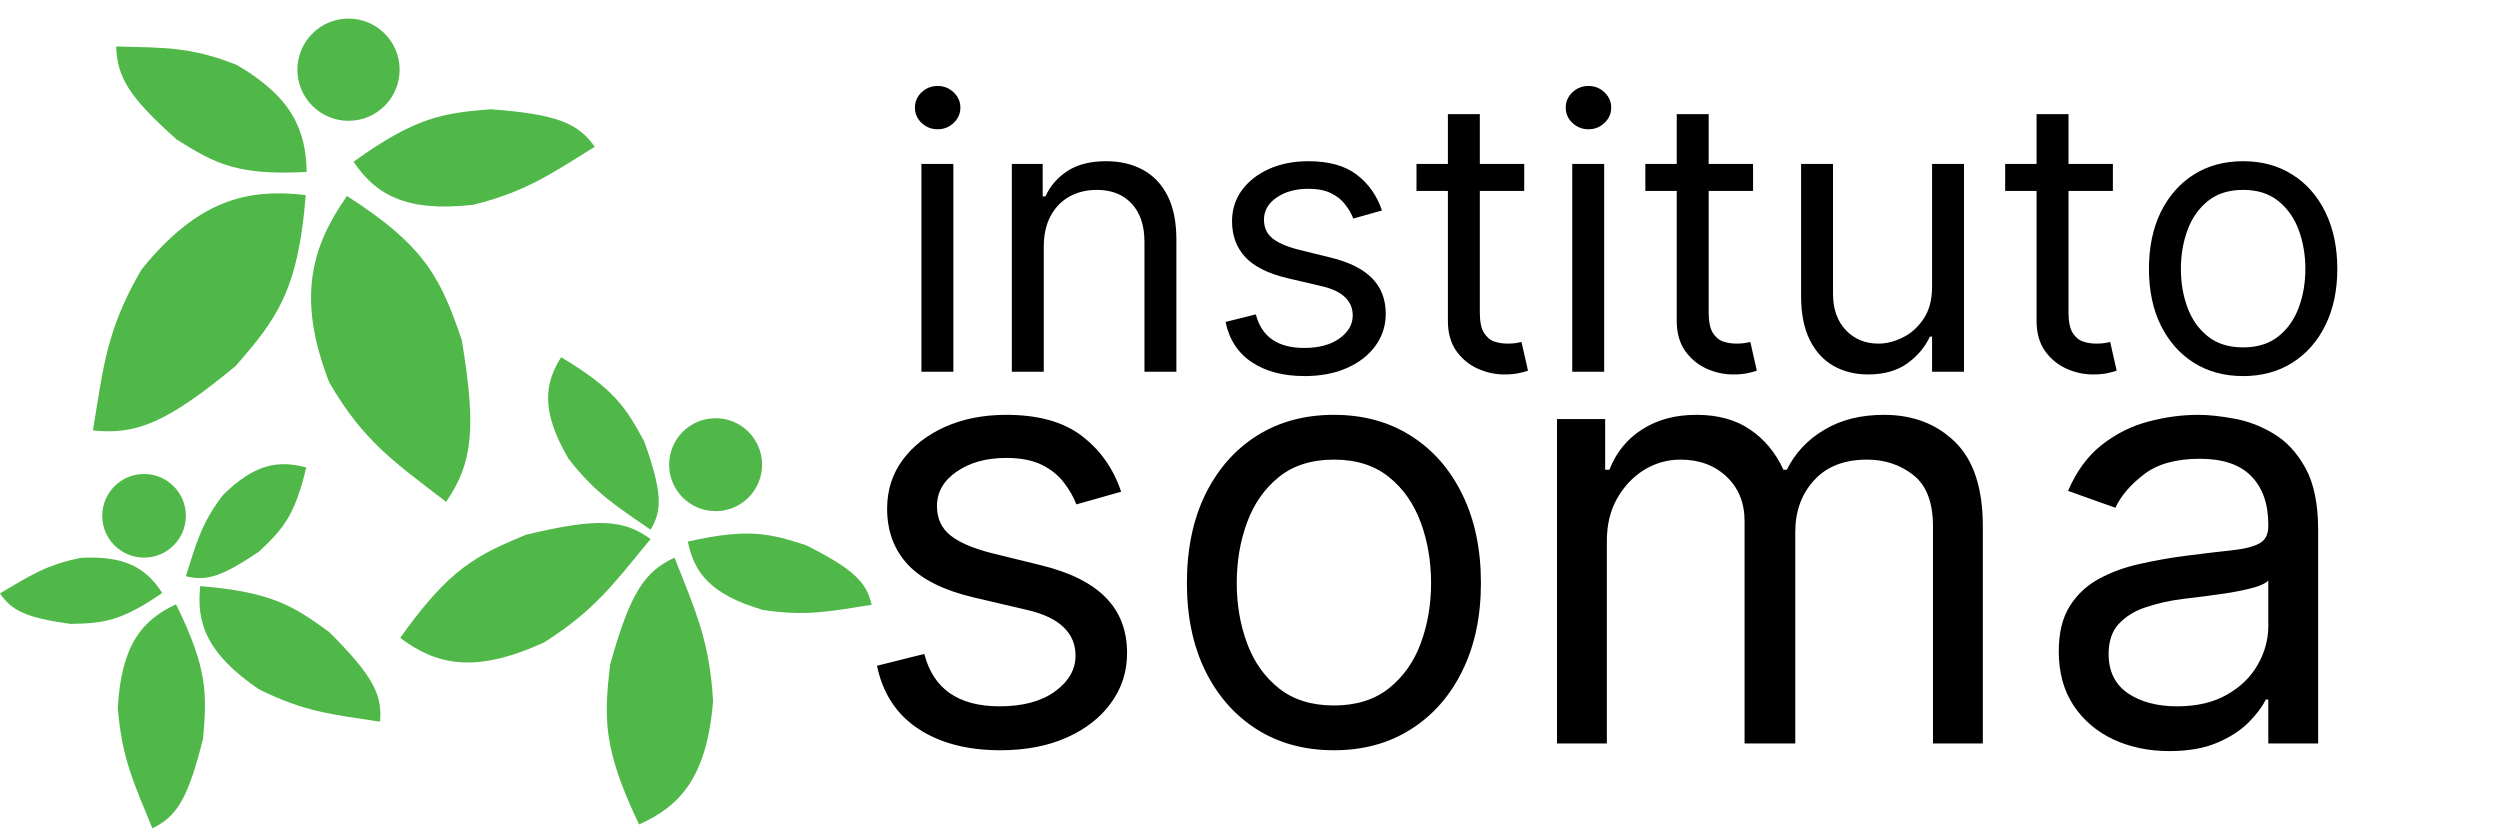
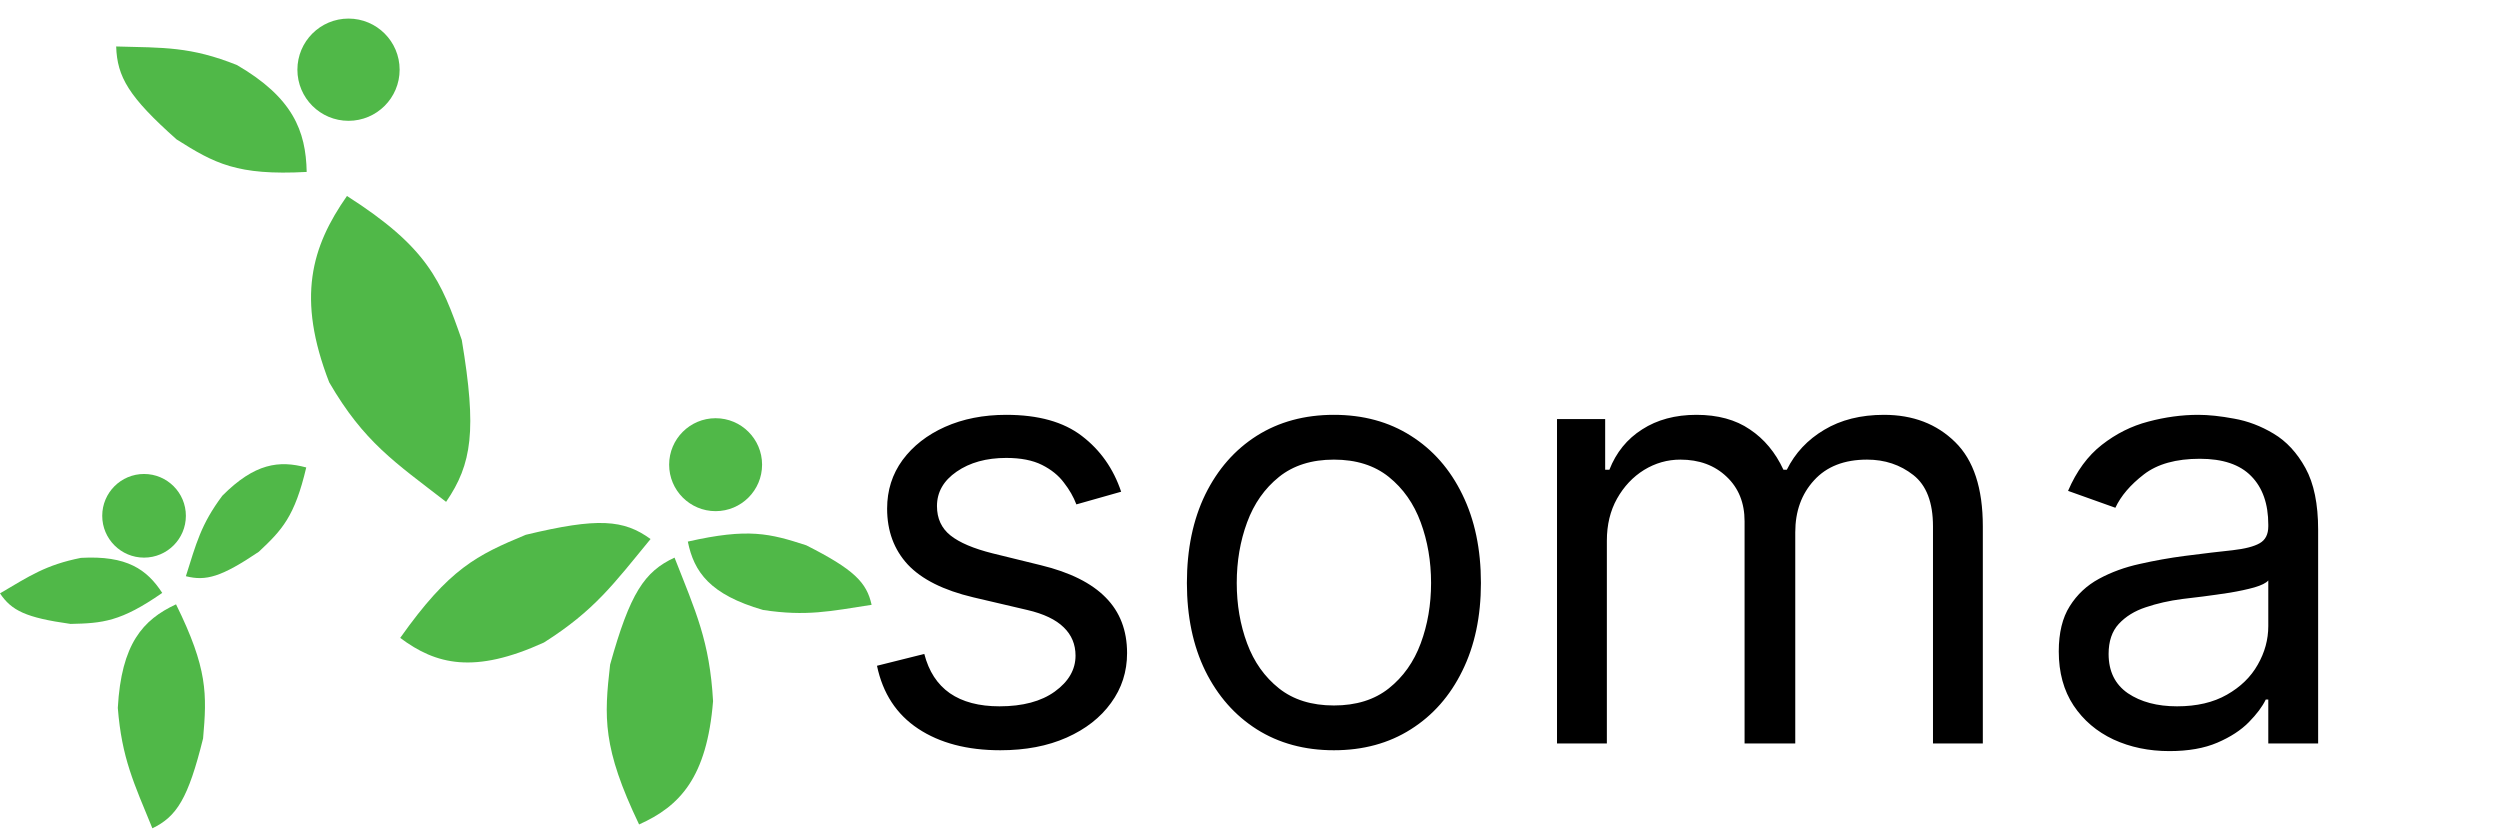
<svg xmlns="http://www.w3.org/2000/svg" width="269" height="90" viewBox="0 0 269 90" fill="none">
  <circle cx="37.5" cy="7.5" r="5.5" fill="#50B848" />
  <circle cx="15.5" cy="55.5" r="4.5" fill="#50B848" />
  <circle cx="77" cy="50" r="5" fill="#50B848" />
  <path d="M25.5 7C31.5 10.5 32.914 14.071 33 18.5C25.488 18.907 23.076 17.574 19 15C13.852 10.423 12.604 8.279 12.5 5C17.61 5.139 20.5 5 25.5 7Z" fill="#50B848" />
-   <path d="M15.229 28.995C21.292 21.495 26.61 20.253 32.898 20.986C32.089 31.295 29.756 34.324 25.36 39.38C17.929 45.513 14.663 46.802 10 46.315C11.139 39.382 11.475 35.42 15.229 28.995Z" fill="#50B848" />
  <path d="M35.421 41.136C31.899 32.053 33.503 26.562 37.334 21.088C45.989 26.615 47.469 30.176 49.688 36.585C51.313 46.298 50.792 49.915 48 54C42.482 49.733 39.168 47.585 35.421 41.136Z" fill="#50B848" />
-   <path d="M50.932 22.035C43.567 22.864 40.409 20.875 38.037 17.404C44.78 12.556 47.703 12.164 52.807 11.756C59.941 12.297 62.206 13.251 63.999 15.796C59.198 18.763 56.595 20.614 50.932 22.035Z" fill="#50B848" />
  <path d="M23.926 53.337C27.422 49.827 30.041 49.519 32.953 50.298C31.705 55.6 30.348 57.025 27.845 59.372C23.817 62.086 22.164 62.548 20 62C21.12 58.472 21.612 56.436 23.926 53.337Z" fill="#50B848" />
-   <path d="M61.167 49.356C58.162 44.206 58.596 41.264 60.374 38.434C66.128 41.867 67.367 43.891 69.326 47.513C71.25 52.922 71.286 54.885 70 57C66.259 54.403 64.053 53.071 61.167 49.356Z" fill="#50B848" />
  <path d="M82.117 65.636C76.389 63.98 74.674 61.55 74.01 58.275C80.544 56.792 82.837 57.403 86.754 58.674C91.877 61.264 93.257 62.66 93.785 65.079C89.285 65.778 86.769 66.336 82.117 65.636Z" fill="#50B848" />
  <path d="M8.71 60.026C13.657 59.751 15.811 61.272 17.456 63.797C12.985 66.908 11.023 67.061 7.592 67.134C2.782 66.461 1.243 65.7 0 63.846C3.191 61.971 4.917 60.784 8.71 60.026Z" fill="#50B848" />
  <path d="M12.676 76.171C13.054 69.277 15.376 66.678 18.941 65.026C22.361 71.957 22.269 74.702 21.852 79.454C20.247 85.926 19.018 87.863 16.395 89.125C14.407 84.262 13.105 81.59 12.676 76.171Z" fill="#50B848" />
-   <path d="M27.872 74.175C22.159 70.299 21.126 66.971 21.547 63.063C29.249 63.703 31.554 65.195 35.413 68.001C40.134 72.71 41.161 74.761 40.891 77.659C35.7 76.859 32.739 76.597 27.872 74.175Z" fill="#50B848" />
  <path d="M58.526 69.136C51.028 72.552 46.912 71.52 43.062 68.638C48.356 61.157 51.307 59.735 56.569 57.546C64.348 55.669 67.119 55.906 70 58C66.043 62.81 63.991 65.677 58.526 69.136Z" fill="#50B848" />
  <path d="M76.726 75.443C76.061 83.656 73.157 86.749 68.766 88.711C64.806 80.445 65 77.175 65.648 71.513C67.793 63.804 69.348 61.498 72.58 60C74.857 65.798 76.363 68.985 76.726 75.443Z" fill="#50B848" />
-   <path d="M99.145 40V17.636H102.581V40H99.145ZM100.892 13.909C100.222 13.909 99.645 13.681 99.159 13.225C98.684 12.769 98.446 12.22 98.446 11.579C98.446 10.939 98.684 10.39 99.159 9.934C99.645 9.478 100.222 9.25 100.892 9.25C101.562 9.25 102.134 9.478 102.61 9.934C103.095 10.39 103.338 10.939 103.338 11.579C103.338 12.22 103.095 12.769 102.61 13.225C102.134 13.681 101.562 13.909 100.892 13.909ZM112.31 26.547V40H108.874V17.636H112.194V21.131H112.485C113.009 19.995 113.805 19.083 114.873 18.393C115.941 17.695 117.319 17.345 119.008 17.345C120.522 17.345 121.847 17.656 122.983 18.277C124.118 18.889 125.002 19.82 125.633 21.072C126.263 22.315 126.579 23.887 126.579 25.79V40H123.143V26.023C123.143 24.266 122.687 22.897 121.774 21.917C120.862 20.927 119.61 20.432 118.018 20.432C116.921 20.432 115.941 20.67 115.077 21.145C114.223 21.621 113.548 22.315 113.053 23.227C112.558 24.14 112.31 25.246 112.31 26.547ZM148.699 22.645L145.612 23.518C145.418 23.004 145.132 22.504 144.753 22.019C144.384 21.524 143.879 21.116 143.239 20.796C142.598 20.476 141.778 20.315 140.778 20.315C139.41 20.315 138.269 20.631 137.357 21.262C136.454 21.883 136.003 22.674 136.003 23.635C136.003 24.489 136.313 25.164 136.934 25.659C137.556 26.154 138.526 26.566 139.846 26.896L143.166 27.712C145.166 28.197 146.655 28.939 147.636 29.939C148.616 30.929 149.106 32.206 149.106 33.769C149.106 35.05 148.738 36.195 148 37.205C147.272 38.214 146.253 39.01 144.942 39.592C143.632 40.175 142.108 40.466 140.371 40.466C138.09 40.466 136.202 39.971 134.707 38.981C133.212 37.991 132.266 36.544 131.868 34.642L135.129 33.827C135.44 35.03 136.027 35.933 136.891 36.535C137.764 37.137 138.905 37.438 140.312 37.438C141.914 37.438 143.185 37.098 144.127 36.418C145.078 35.729 145.554 34.904 145.554 33.943C145.554 33.167 145.282 32.516 144.738 31.992C144.195 31.458 143.36 31.06 142.234 30.798L138.507 29.925C136.459 29.439 134.954 28.687 133.993 27.668C133.042 26.639 132.567 25.353 132.567 23.81C132.567 22.548 132.921 21.432 133.629 20.461C134.348 19.49 135.323 18.728 136.556 18.175C137.798 17.622 139.206 17.345 140.778 17.345C142.991 17.345 144.729 17.831 145.991 18.801C147.262 19.772 148.165 21.053 148.699 22.645ZM164.005 17.636V20.548H152.415V17.636H164.005ZM155.793 12.278H159.229V33.594C159.229 34.564 159.37 35.292 159.651 35.778C159.942 36.253 160.311 36.574 160.758 36.739C161.214 36.894 161.694 36.972 162.199 36.972C162.578 36.972 162.888 36.952 163.131 36.913C163.374 36.865 163.568 36.826 163.713 36.797L164.412 39.883C164.179 39.971 163.854 40.058 163.437 40.146C163.019 40.243 162.49 40.291 161.85 40.291C160.879 40.291 159.928 40.083 158.996 39.665C158.074 39.248 157.307 38.612 156.696 37.758C156.094 36.904 155.793 35.826 155.793 34.526V12.278ZM169.173 40V17.636H172.609V40H169.173ZM170.92 13.909C170.251 13.909 169.673 13.681 169.188 13.225C168.712 12.769 168.474 12.22 168.474 11.579C168.474 10.939 168.712 10.39 169.188 9.934C169.673 9.478 170.251 9.25 170.92 9.25C171.59 9.25 172.163 9.478 172.638 9.934C173.124 10.39 173.366 10.939 173.366 11.579C173.366 12.22 173.124 12.769 172.638 13.225C172.163 13.681 171.59 13.909 170.92 13.909ZM188.629 17.636V20.548H177.039V17.636H188.629ZM180.417 12.278H183.853V33.594C183.853 34.564 183.994 35.292 184.275 35.778C184.566 36.253 184.935 36.574 185.382 36.739C185.838 36.894 186.318 36.972 186.823 36.972C187.202 36.972 187.512 36.952 187.755 36.913C187.998 36.865 188.192 36.826 188.337 36.797L189.036 39.883C188.803 39.971 188.478 40.058 188.061 40.146C187.643 40.243 187.114 40.291 186.474 40.291C185.503 40.291 184.552 40.083 183.62 39.665C182.698 39.248 181.931 38.612 181.32 37.758C180.718 36.904 180.417 35.826 180.417 34.526V12.278ZM207.891 30.857V17.636H211.327V40H207.891V36.215H207.658C207.134 37.35 206.319 38.316 205.212 39.112C204.105 39.898 202.708 40.291 201.019 40.291C199.621 40.291 198.379 39.985 197.292 39.374C196.204 38.753 195.35 37.821 194.729 36.578C194.108 35.326 193.797 33.749 193.797 31.847V17.636H197.233V31.614C197.233 33.244 197.69 34.545 198.602 35.516C199.524 36.486 200.699 36.972 202.125 36.972C202.98 36.972 203.848 36.753 204.732 36.316C205.625 35.88 206.372 35.21 206.974 34.307C207.585 33.404 207.891 32.254 207.891 30.857ZM227.346 17.636V20.548H215.757V17.636H227.346ZM219.135 12.278H222.571V33.594C222.571 34.564 222.712 35.292 222.993 35.778C223.284 36.253 223.653 36.574 224.1 36.739C224.556 36.894 225.036 36.972 225.541 36.972C225.919 36.972 226.23 36.952 226.473 36.913C226.715 36.865 226.91 36.826 227.055 36.797L227.754 39.883C227.521 39.971 227.196 40.058 226.778 40.146C226.361 40.243 225.832 40.291 225.191 40.291C224.221 40.291 223.27 40.083 222.338 39.665C221.416 39.248 220.649 38.612 220.037 37.758C219.436 36.904 219.135 35.826 219.135 34.526V12.278ZM241.36 40.466C239.341 40.466 237.57 39.985 236.046 39.025C234.532 38.064 233.347 36.719 232.493 34.992C231.649 33.264 231.226 31.245 231.226 28.935C231.226 26.605 231.649 24.572 232.493 22.834C233.347 21.097 234.532 19.747 236.046 18.787C237.57 17.826 239.341 17.345 241.36 17.345C243.379 17.345 245.146 17.826 246.66 18.787C248.184 19.747 249.368 21.097 250.212 22.834C251.066 24.572 251.494 26.605 251.494 28.935C251.494 31.245 251.066 33.264 250.212 34.992C249.368 36.719 248.184 38.064 246.66 39.025C245.146 39.985 243.379 40.466 241.36 40.466ZM241.36 37.379C242.894 37.379 244.155 36.986 245.146 36.2C246.136 35.414 246.868 34.38 247.344 33.099C247.82 31.817 248.057 30.43 248.057 28.935C248.057 27.44 247.82 26.047 247.344 24.756C246.868 23.465 246.136 22.422 245.146 21.626C244.155 20.83 242.894 20.432 241.36 20.432C239.826 20.432 238.565 20.83 237.574 21.626C236.584 22.422 235.852 23.465 235.376 24.756C234.9 26.047 234.663 27.44 234.663 28.935C234.663 30.43 234.9 31.817 235.376 33.099C235.852 34.38 236.584 35.414 237.574 36.2C238.565 36.986 239.826 37.379 241.36 37.379Z" fill="black" />
  <path d="M120.636 52.909L115.818 54.273C115.515 53.47 115.068 52.689 114.477 51.932C113.902 51.159 113.114 50.523 112.114 50.023C111.114 49.523 109.833 49.273 108.273 49.273C106.136 49.273 104.356 49.765 102.932 50.75C101.523 51.72 100.818 52.955 100.818 54.455C100.818 55.788 101.303 56.841 102.273 57.614C103.242 58.386 104.758 59.03 106.818 59.545L112 60.818C115.121 61.576 117.447 62.735 118.977 64.296C120.508 65.841 121.273 67.833 121.273 70.273C121.273 72.273 120.697 74.061 119.545 75.636C118.409 77.212 116.818 78.454 114.773 79.364C112.727 80.273 110.348 80.727 107.636 80.727C104.076 80.727 101.129 79.954 98.796 78.409C96.462 76.864 94.985 74.606 94.364 71.636L99.454 70.364C99.939 72.242 100.856 73.651 102.205 74.591C103.568 75.53 105.348 76 107.545 76C110.045 76 112.03 75.47 113.5 74.409C114.985 73.333 115.727 72.046 115.727 70.546C115.727 69.333 115.303 68.318 114.455 67.5C113.606 66.667 112.303 66.046 110.545 65.636L104.727 64.273C101.53 63.515 99.182 62.341 97.682 60.75C96.197 59.144 95.454 57.136 95.454 54.727C95.454 52.758 96.008 51.015 97.114 49.5C98.235 47.985 99.758 46.795 101.682 45.932C103.621 45.068 105.818 44.636 108.273 44.636C111.727 44.636 114.439 45.394 116.409 46.909C118.394 48.424 119.803 50.424 120.636 52.909ZM143.528 80.727C140.377 80.727 137.612 79.977 135.233 78.477C132.869 76.977 131.021 74.879 129.688 72.182C128.369 69.485 127.71 66.333 127.71 62.727C127.71 59.091 128.369 55.917 129.688 53.205C131.021 50.492 132.869 48.386 135.233 46.886C137.612 45.386 140.377 44.636 143.528 44.636C146.68 44.636 149.438 45.386 151.801 46.886C154.18 48.386 156.028 50.492 157.347 53.205C158.68 55.917 159.347 59.091 159.347 62.727C159.347 66.333 158.68 69.485 157.347 72.182C156.028 74.879 154.18 76.977 151.801 78.477C149.438 79.977 146.68 80.727 143.528 80.727ZM143.528 75.909C145.922 75.909 147.892 75.296 149.438 74.068C150.983 72.841 152.127 71.227 152.869 69.227C153.612 67.227 153.983 65.061 153.983 62.727C153.983 60.394 153.612 58.22 152.869 56.205C152.127 54.189 150.983 52.561 149.438 51.318C147.892 50.076 145.922 49.455 143.528 49.455C141.134 49.455 139.165 50.076 137.619 51.318C136.074 52.561 134.93 54.189 134.188 56.205C133.445 58.22 133.074 60.394 133.074 62.727C133.074 65.061 133.445 67.227 134.188 69.227C134.93 71.227 136.074 72.841 137.619 74.068C139.165 75.296 141.134 75.909 143.528 75.909ZM167.534 80V45.091H172.716V50.545H173.17C173.898 48.682 175.072 47.235 176.693 46.205C178.314 45.159 180.261 44.636 182.534 44.636C184.837 44.636 186.754 45.159 188.284 46.205C189.83 47.235 191.034 48.682 191.898 50.545H192.261C193.155 48.742 194.496 47.311 196.284 46.25C198.072 45.174 200.216 44.636 202.716 44.636C205.837 44.636 208.39 45.614 210.375 47.568C212.36 49.508 213.352 52.53 213.352 56.636V80H207.989V56.636C207.989 54.061 207.284 52.22 205.875 51.114C204.466 50.008 202.807 49.455 200.898 49.455C198.443 49.455 196.542 50.197 195.193 51.682C193.845 53.151 193.17 55.015 193.17 57.273V80H187.716V56.091C187.716 54.106 187.072 52.508 185.784 51.295C184.496 50.068 182.837 49.455 180.807 49.455C179.413 49.455 178.11 49.826 176.898 50.568C175.701 51.311 174.731 52.341 173.989 53.659C173.261 54.962 172.898 56.47 172.898 58.182V80H167.534ZM233.432 80.818C231.22 80.818 229.212 80.401 227.409 79.568C225.606 78.72 224.174 77.5 223.114 75.909C222.053 74.303 221.523 72.364 221.523 70.091C221.523 68.091 221.917 66.47 222.705 65.227C223.492 63.97 224.545 62.985 225.864 62.273C227.182 61.561 228.636 61.03 230.227 60.682C231.833 60.318 233.447 60.03 235.068 59.818C237.189 59.545 238.909 59.341 240.227 59.205C241.561 59.053 242.53 58.803 243.136 58.455C243.758 58.106 244.068 57.5 244.068 56.636V56.455C244.068 54.212 243.455 52.47 242.227 51.227C241.015 49.985 239.174 49.364 236.705 49.364C234.144 49.364 232.136 49.924 230.682 51.045C229.227 52.167 228.205 53.364 227.614 54.636L222.523 52.818C223.432 50.697 224.644 49.045 226.159 47.864C227.689 46.667 229.356 45.833 231.159 45.364C232.977 44.879 234.765 44.636 236.523 44.636C237.644 44.636 238.932 44.773 240.386 45.045C241.856 45.303 243.273 45.841 244.636 46.659C246.015 47.477 247.159 48.712 248.068 50.364C248.977 52.015 249.432 54.227 249.432 57V80H244.068V75.273H243.795C243.432 76.03 242.826 76.841 241.977 77.704C241.129 78.568 240 79.303 238.591 79.909C237.182 80.515 235.462 80.818 233.432 80.818ZM234.25 76C236.371 76 238.159 75.583 239.614 74.75C241.083 73.917 242.189 72.841 242.932 71.523C243.689 70.204 244.068 68.818 244.068 67.364V62.455C243.841 62.727 243.341 62.977 242.568 63.205C241.811 63.417 240.932 63.606 239.932 63.773C238.947 63.924 237.985 64.061 237.045 64.182C236.121 64.288 235.371 64.379 234.795 64.454C233.402 64.636 232.098 64.932 230.886 65.341C229.689 65.735 228.72 66.333 227.977 67.136C227.25 67.924 226.886 69 226.886 70.364C226.886 72.227 227.576 73.636 228.955 74.591C230.348 75.53 232.114 76 234.25 76Z" fill="black" />
</svg>